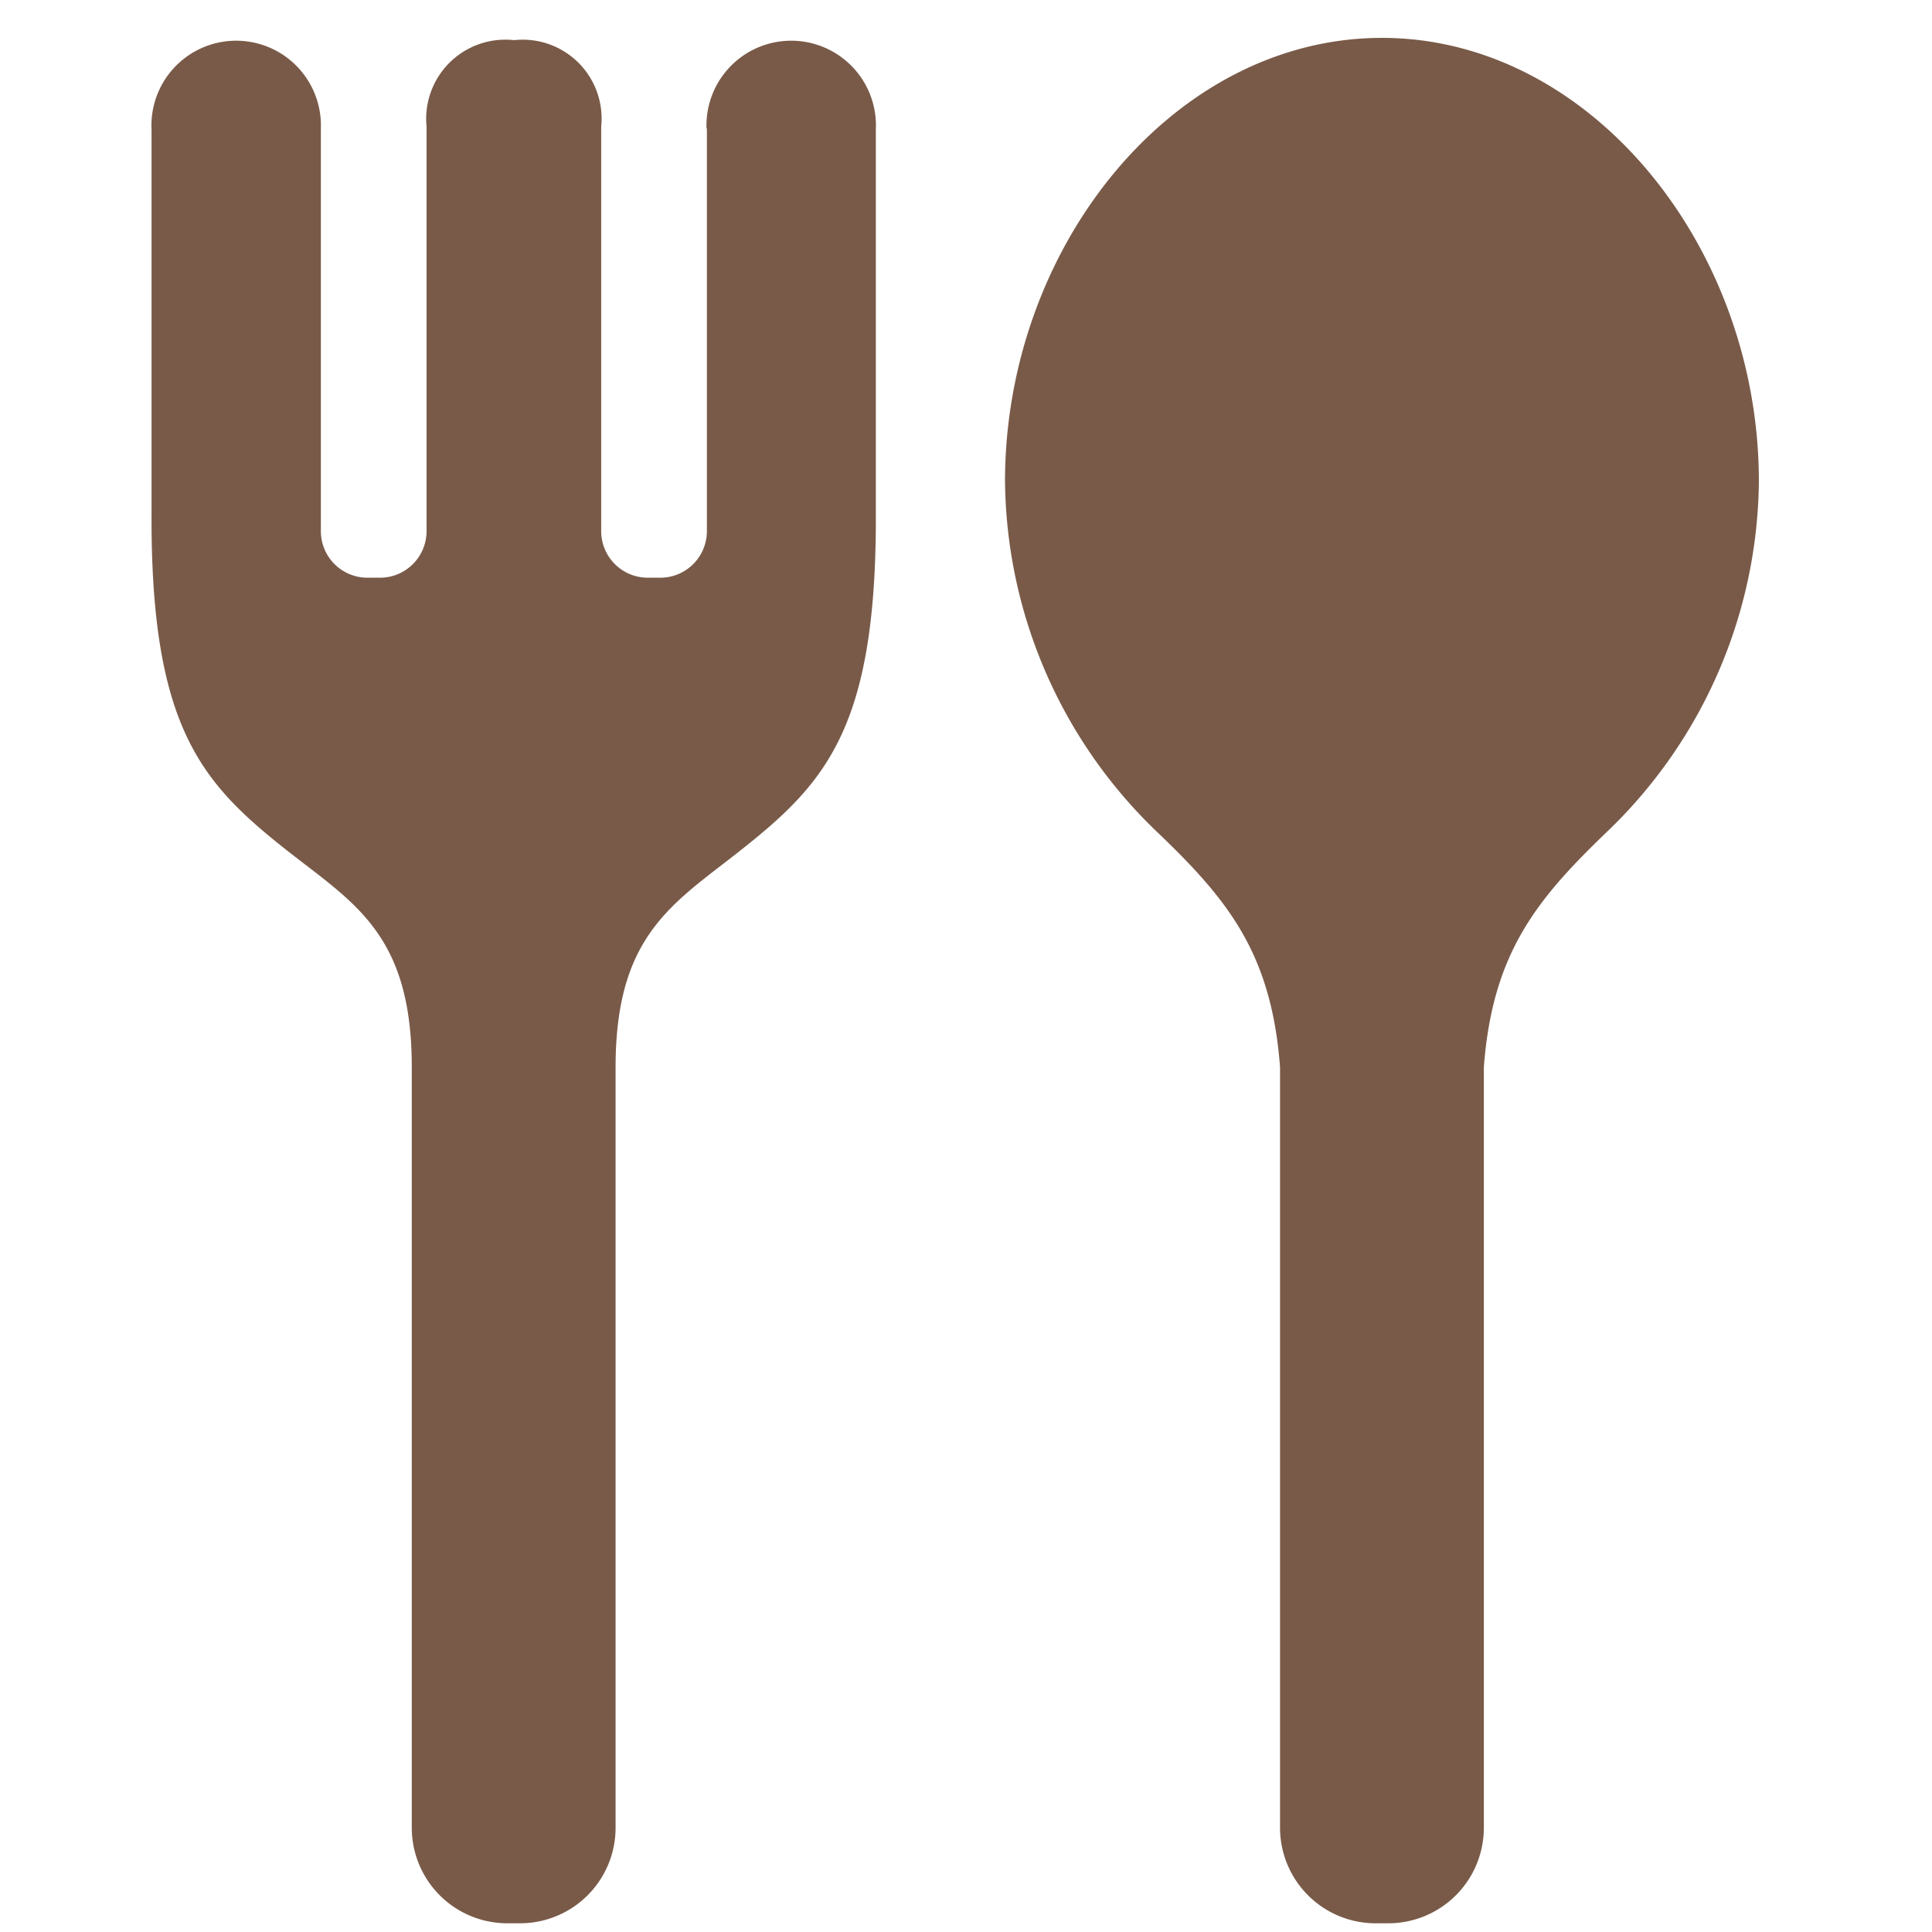
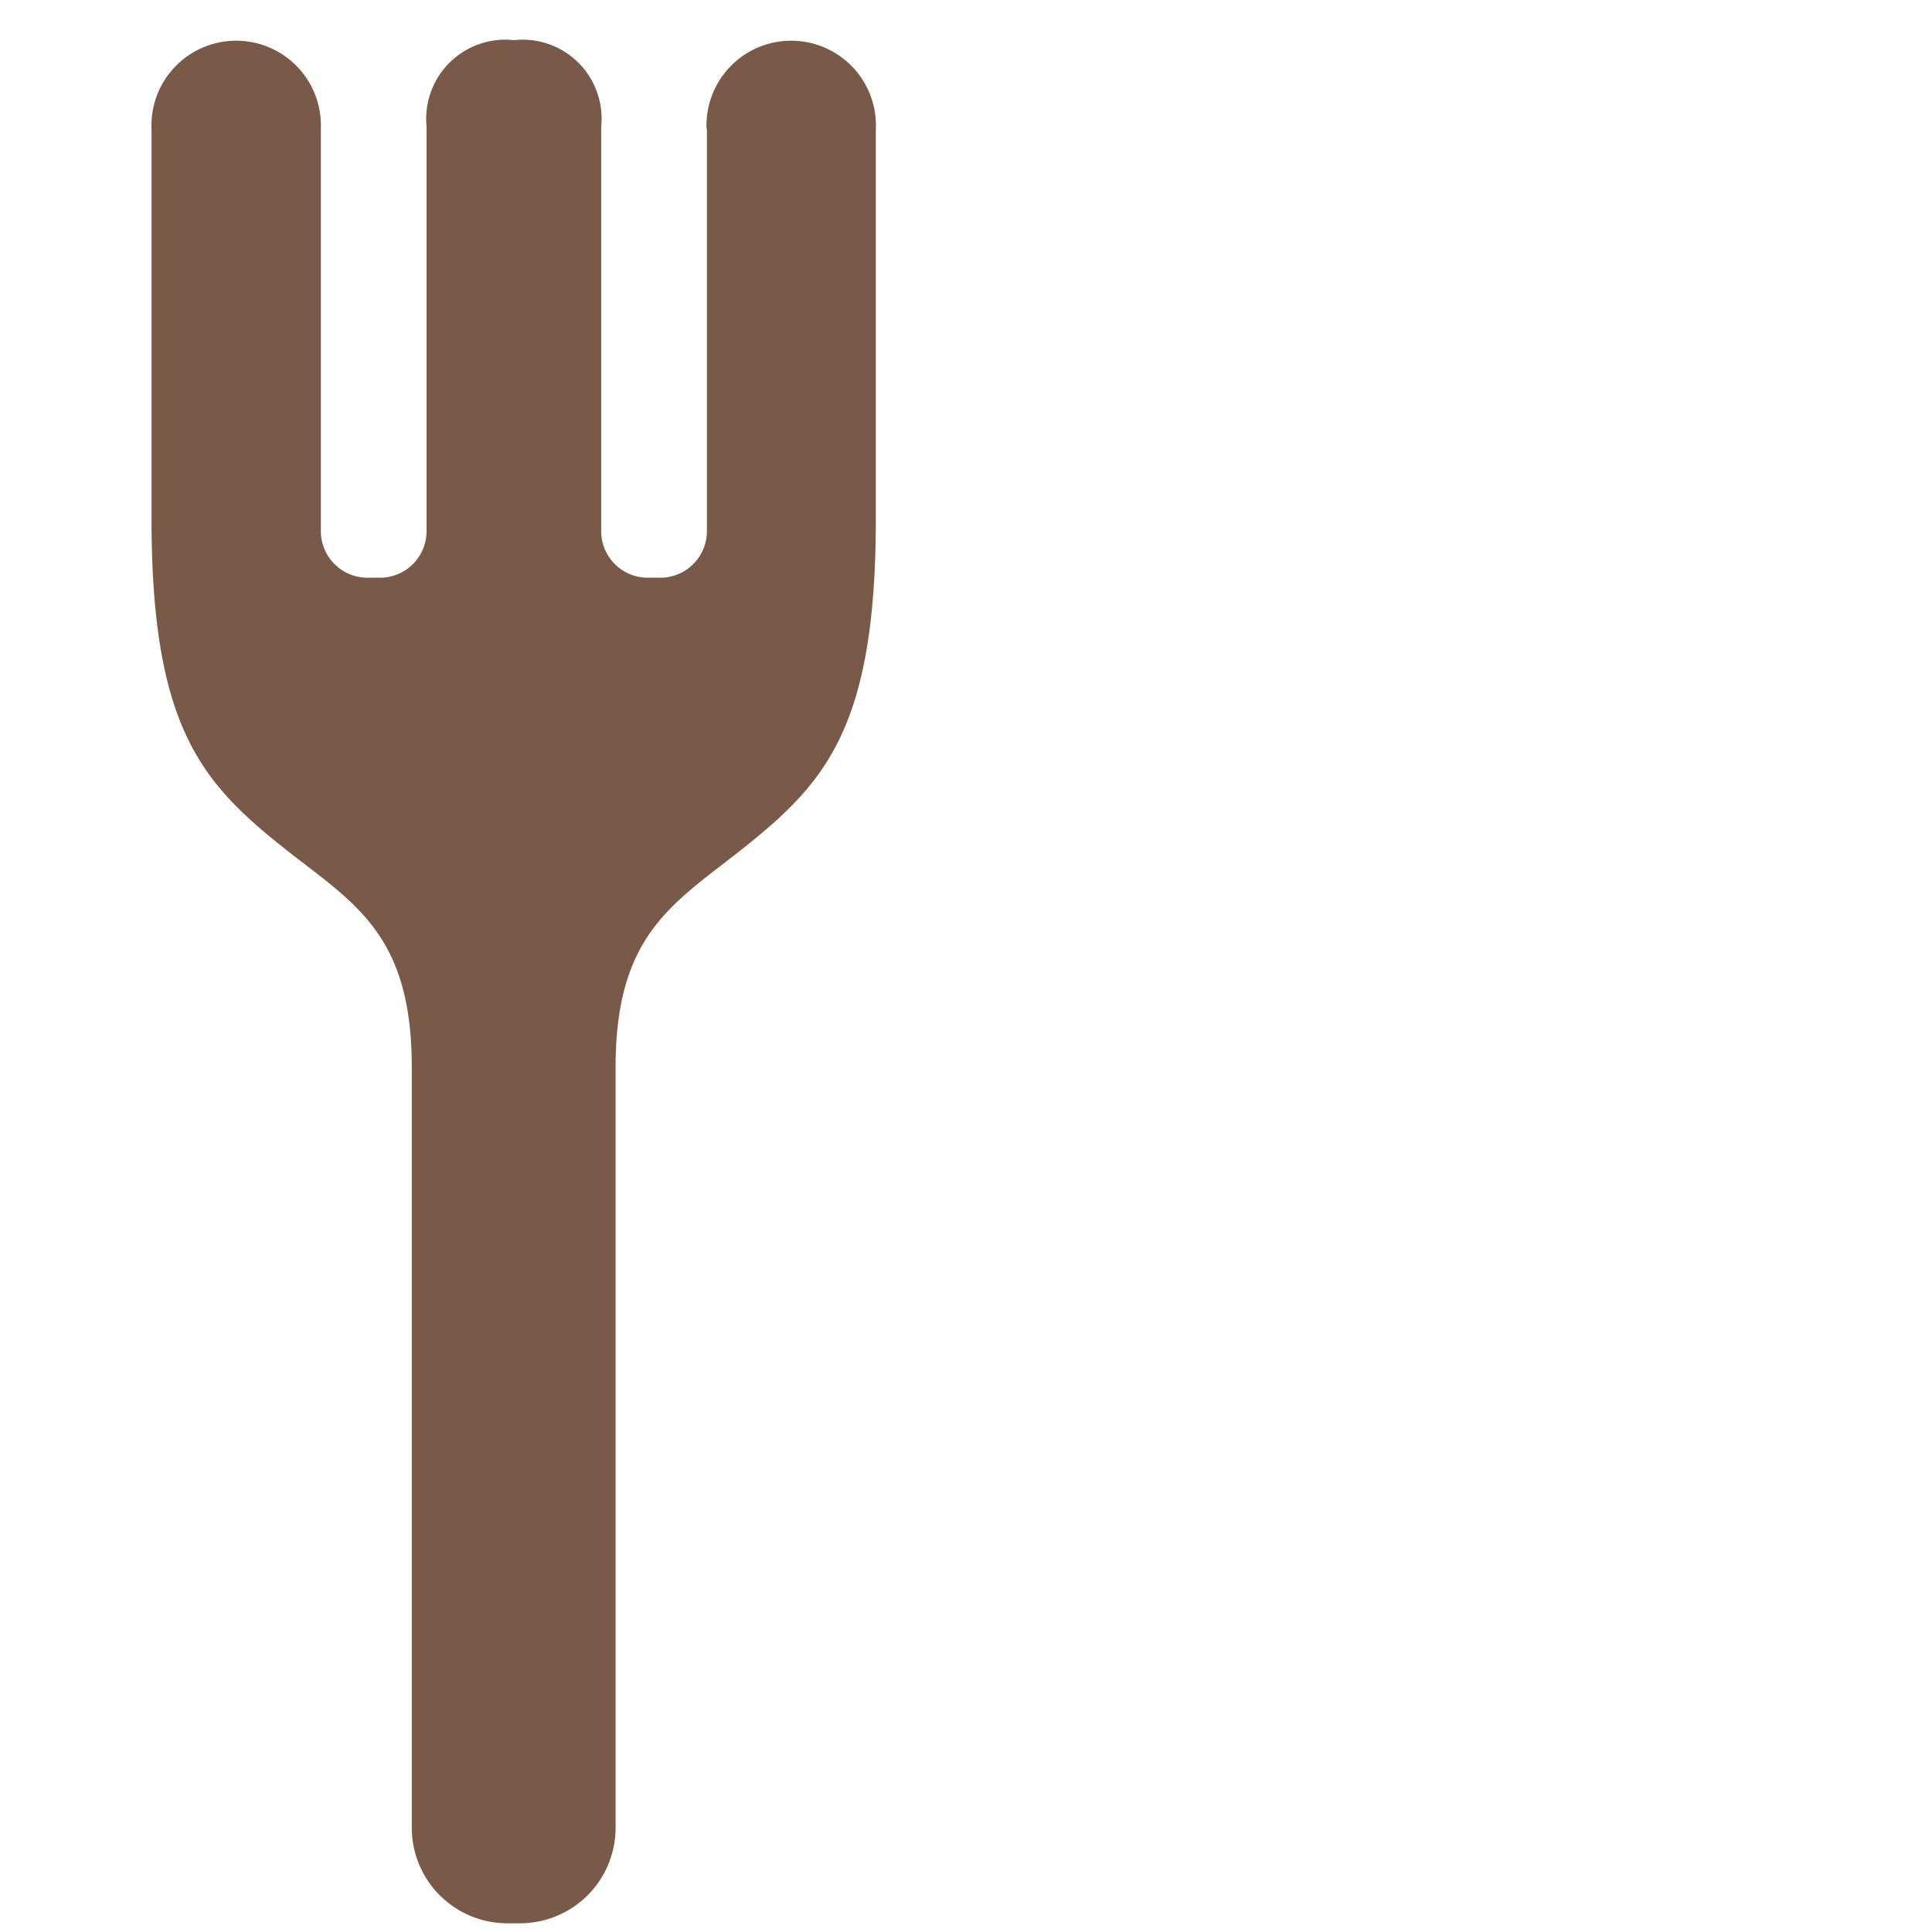
<svg xmlns="http://www.w3.org/2000/svg" width="51" height="51" viewBox="0 0 51 51">
  <defs>
    <clipPath id="a">
      <rect width="51" height="51" transform="translate(2340 4433)" fill="#fff" stroke="#707070" stroke-width="1" />
    </clipPath>
  </defs>
  <g transform="translate(-2340 -4433)" clip-path="url(#a)">
-     <path d="M32.48,0c-5.5,0-9.95,5.5-9.95,11.71a12.983,12.983,0,0,0,3.95,9.19c1.91,1.82,3.08,3.23,3.31,6.27V47.25a2.522,2.522,0,0,0,2.52,2.52h.34a2.522,2.522,0,0,0,2.52-2.52V27.17c.23-3.04,1.41-4.45,3.31-6.27a12.964,12.964,0,0,0,3.95-9.19C42.43,5.5,37.97,0,32.48,0Z" transform="translate(2344 4434)" fill="#795a48" />
    <path d="M14.66,2.39V13.02a1.229,1.229,0,0,1-1.23,1.23H13.1a1.229,1.229,0,0,1-1.23-1.23V2.34A2.082,2.082,0,0,0,9.57.06,2.089,2.089,0,0,0,7.26,2.34V13.02a1.229,1.229,0,0,1-1.23,1.23H5.7a1.229,1.229,0,0,1-1.23-1.23V2.39A2.237,2.237,0,1,0,0,2.42V12.57c-.02,5.64,1.33,7.1,3.55,8.86,1.79,1.41,3.32,2.22,3.32,5.74V47.25a2.522,2.522,0,0,0,2.52,2.52h.34a2.522,2.522,0,0,0,2.52-2.52V27.17c0-3.51,1.53-4.32,3.32-5.74,2.22-1.76,3.57-3.22,3.55-8.86V2.42a2.237,2.237,0,1,0-4.47-.03Z" transform="translate(2344 4434)" fill="#795a48" />
  </g>
</svg>